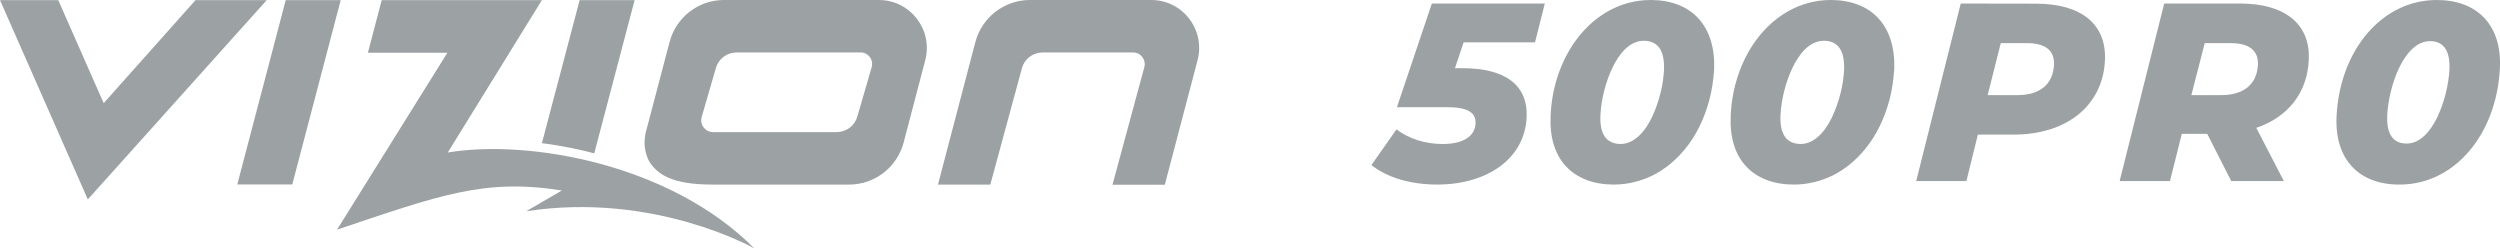
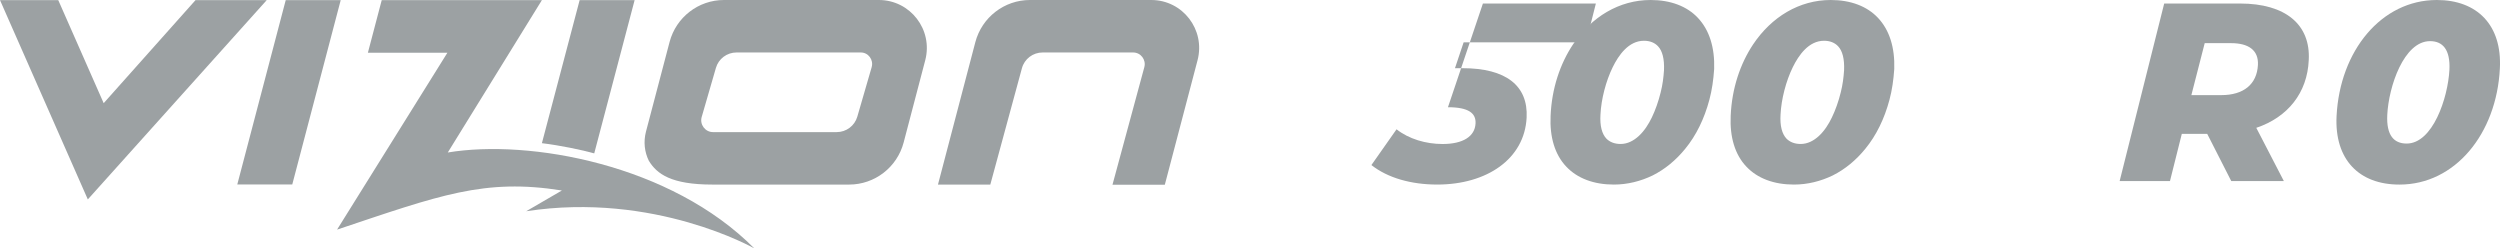
<svg xmlns="http://www.w3.org/2000/svg" id="Layer_1" version="1.1" viewBox="0 0 1987 197.4">
  <defs>
    <style>
      .st0, .st1 {
        fill: #9ca1a3;
      }

      .st1 {
        fill-rule: evenodd;
      }
    </style>
  </defs>
  <path class="st1" d="M227.1.1h43.7l-38.5,146.5h-43.7S227.1.1,227.1.1Z" />
  <path class="st1" d="M775.2,33.5l-29.7,113.2h41.6l25.1-92.4c2-7.5,8.8-12.6,16.5-12.6h71.9c6.1,0,10.5,5.8,8.9,11.7l-25.3,93.4h41.6l26-98.9C958.2,23.6,940,0,915,0h-96.4C798.2,0,780.4,13.8,775.2,33.5" />
  <path class="st1" d="M692.8,53.4l-11.4,39.3c-2.1,7.3-8.8,12.3-16.4,12.3h-98.3c-6.2,0-10.7-6-9-12l11.3-39c2.1-7.3,8.8-12.3,16.4-12.3h98.6c6.1-.1,10.5,5.8,8.8,11.7M698.5,0h-123.1C555.1,0,537.4,13.7,532.2,33.3l-18.8,71.4c-2.1,8.1-1.1,16.2,2.3,23.1,6.4,10.5,17.8,18.9,50.5,18.9h108.7c20.3,0,38.1-13.7,43.3-33.4l17.2-65.5C741.7,23.6,723.5,0,698.5,0" />
  <path class="st1" d="M82.4,82L46.3.1H0l69.8,158.4L212,.1h-56.6l-73,81.9Z" />
  <path class="st1" d="M472.3,121.9L504.4.1h-43.7l-30,113.7c14.2,1.7,32,5.4,41.6,8.1" />
  <path class="st1" d="M355.6,41.9h-63.2L303.4.1h127.3l-74.8,121.1c64.8-10.8,177.5,9.5,243.6,76.2,0,0-79.3-45.2-181.3-29.5l28.4-16.5c-61.7-9.8-97.1,3.8-178.7,31.1l87.7-140.6h0Z" />
  <path class="st0" d="M1946.8,55.5c.8-16.3-5.5-22.8-15.4-22.8-20.8,0-32.9,36.1-34,58.6-.8,16.3,5.3,22.8,15.4,22.8,20.7,0,32.8-36.1,34-58.6M1857.1,92.3C1859.7,40.3,1892.8,0,1936.8,0,1968.9,0,1988.7,20,1986.9,54.4c-2.6,52-35.7,92.3-79.7,92.3-32.2.1-51.8-19.9-50.1-54.4" />
-   <path class="st0" d="M1603.6,75.6c17.6,0,28.1-8.5,28.9-24,.6-11.9-7.4-17.3-21.3-17.3h-21l-10.4,41.3h23.8ZM1618,2.9c36.7,0,56.5,16.7,55,45.3-1.8,35.7-30.2,58.8-72.8,58.8h-28.2l-9.1,36.9h-39.9L1558.4,2.8l59.6.1h0Z" />
  <path class="st0" d="M1773.3,34.3h-21l-10.6,41.3h23.8c17.6,0,28.3-8.5,29.1-24,.6-11.8-7.6-17.3-21.3-17.3M1793.3,101.6l21.9,42.3h-41.8l-19.1-37.5h-20.2l-9.4,37.5h-40L1720.1,2.8h60.3c36.1,0,56.1,16.7,54.6,44.9-1.1,26.1-16.7,45.5-41.7,53.9" />
-   <path class="st0" d="M1163.3,33.64l-6.89,20.56h6.05c34.52,0,52.18,13.9,50.9,39.29-1.66,32.84-31.56,53.2-71.08,53.2-20.59,0-39.29-5.24-52.29-15.5l19.98-28.42c9.71,7.65,23.24,11.69,36.56,11.69,16.35,0,25.71-6.05,26.23-16.35.41-8.06-5.38-12.88-21.93-12.88h-40.57l27.78-82.43h89.78l-7.79,30.83h-56.71Z" />
+   <path class="st0" d="M1163.3,33.64l-6.89,20.56h6.05c34.52,0,52.18,13.9,50.9,39.29-1.66,32.84-31.56,53.2-71.08,53.2-20.59,0-39.29-5.24-52.29-15.5l19.98-28.42c9.71,7.65,23.24,11.69,36.56,11.69,16.35,0,25.71-6.05,26.23-16.35.41-8.06-5.38-12.88-21.93-12.88l27.78-82.43h89.78l-7.79,30.83h-56.71Z" />
  <path class="st0" d="M1322.55,55.78c-.38,5.7-1.13,11.78-2.65,17.65-1.72,7.04-4.19,14.05-7.01,19.92-2.47,5.12-5.9,10.64-10.44,14.8-3.98,3.61-8.75,6.28-14.43,6.28-4.77,0-8.55-1.54-11.2-4.19-3.61-3.78-5.32-10.24-4.77-19.17.58-12.33,4.39-26.76,9.69-37.58,4.74-9.69,12.71-21.09,24.87-21.09,4.74,0,8.55,1.54,11.2,4.39,3.43,3.61,5.12,10.03,4.74,18.96M1349.51,14.22C1340.78,4.91,1327.7,0,1311.93,0c-25.07,0-47.09,13.47-61.69,35.28-10.24,15.39-16.9,34.93-17.83,56.77-.79,16.87,3.4,30.92,12.51,40.43,8.73,9.28,21.84,14.22,37.78,14.22,10.82,0,21.26-2.65,30.74-7.21,9.86-4.94,18.61-12.16,26-21.26,8.73-10.62,15.18-23.91,19.17-38.91,2.09-7.77,3.23-15.94,3.81-24.46.55-17.1-3.81-30.95-12.91-40.63" />
  <path class="st0" d="M1465.68,55.78c-.38,5.7-1.13,11.78-2.65,17.65-1.72,7.04-4.19,14.05-7.04,19.92-2.44,5.12-5.87,10.64-10.41,14.8-3.98,3.61-8.75,6.28-14.43,6.28-4.77,0-8.55-1.54-11.2-4.19-3.61-3.78-5.32-10.24-4.77-19.17.58-12.33,4.39-26.76,9.69-37.58,4.74-9.69,12.71-21.09,24.87-21.09,4.74,0,8.55,1.54,11.2,4.39,3.43,3.61,5.12,10.03,4.74,18.96M1492.64,14.22C1483.92,4.91,1470.83,0,1455.07,0c-25.07,0-47.09,13.47-61.69,35.28-10.24,15.39-16.9,34.93-17.83,56.77-.79,16.87,3.4,30.92,12.51,40.43,8.73,9.28,21.84,14.22,37.78,14.22,10.82,0,21.26-2.65,30.74-7.21,9.86-4.94,18.61-12.16,26-21.26,8.73-10.62,15.18-23.91,19.17-38.91,2.09-7.77,3.23-15.94,3.81-24.46.55-17.1-3.81-30.95-12.91-40.63" />
</svg>